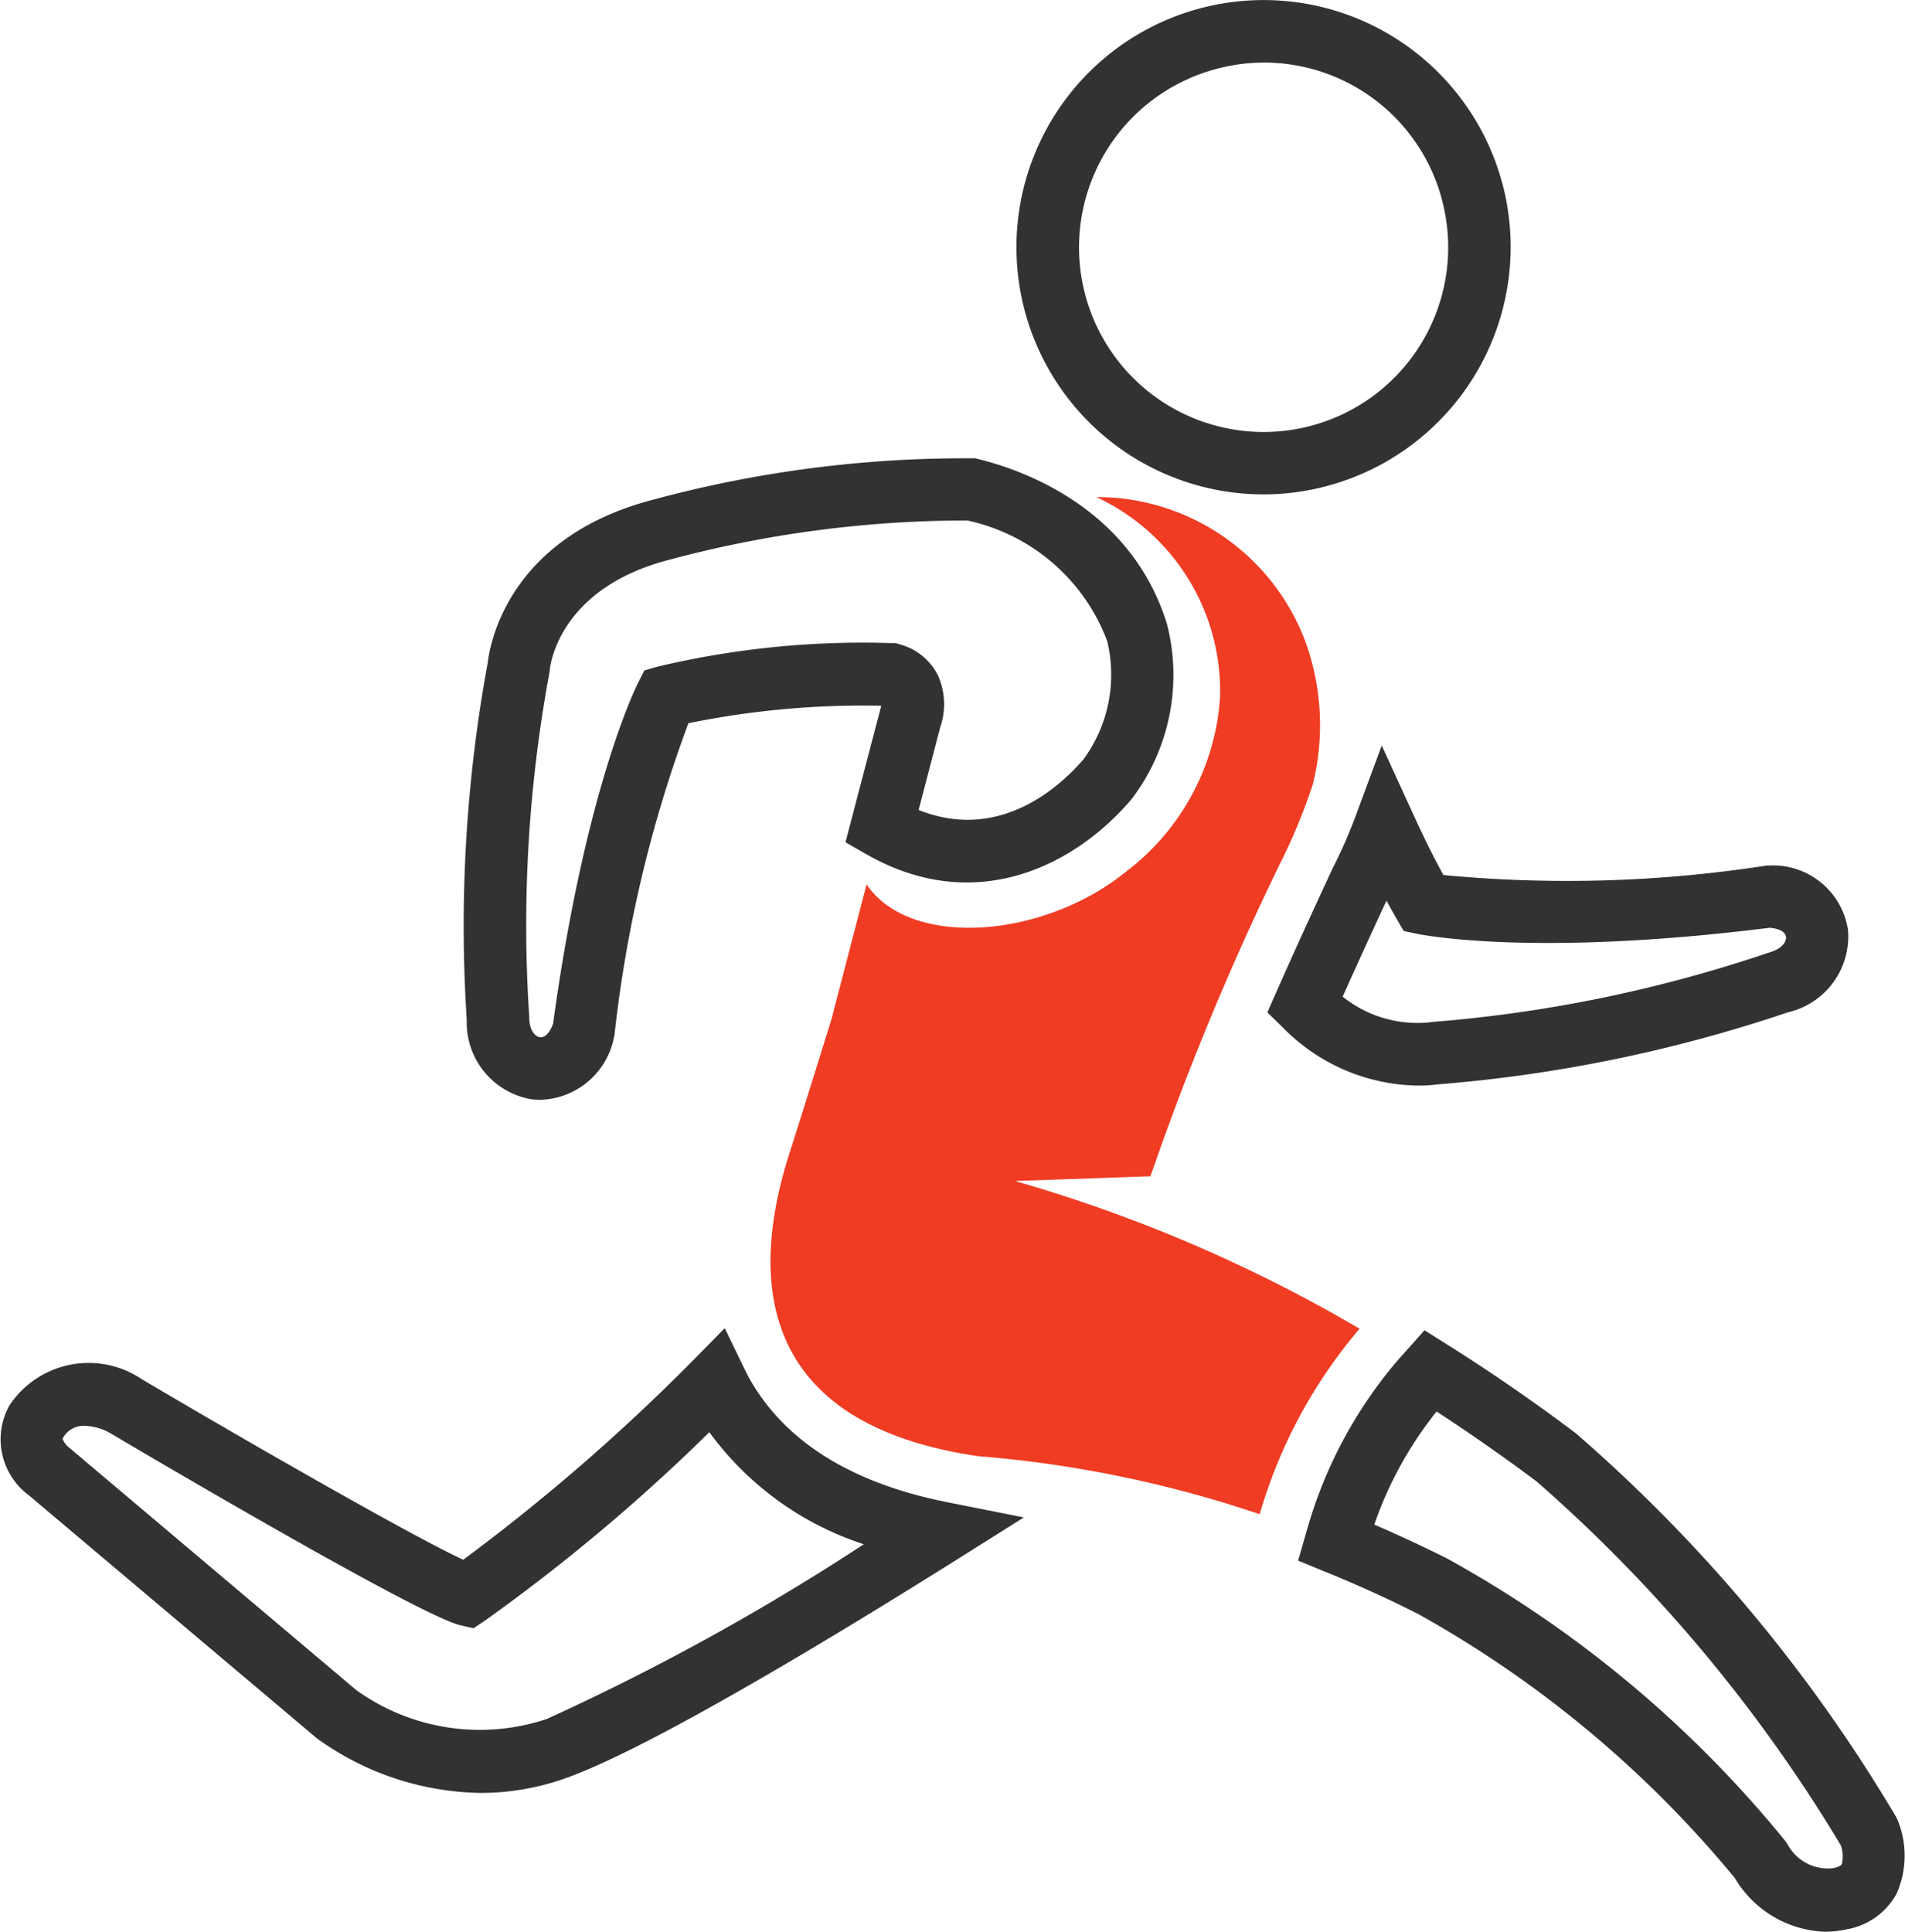
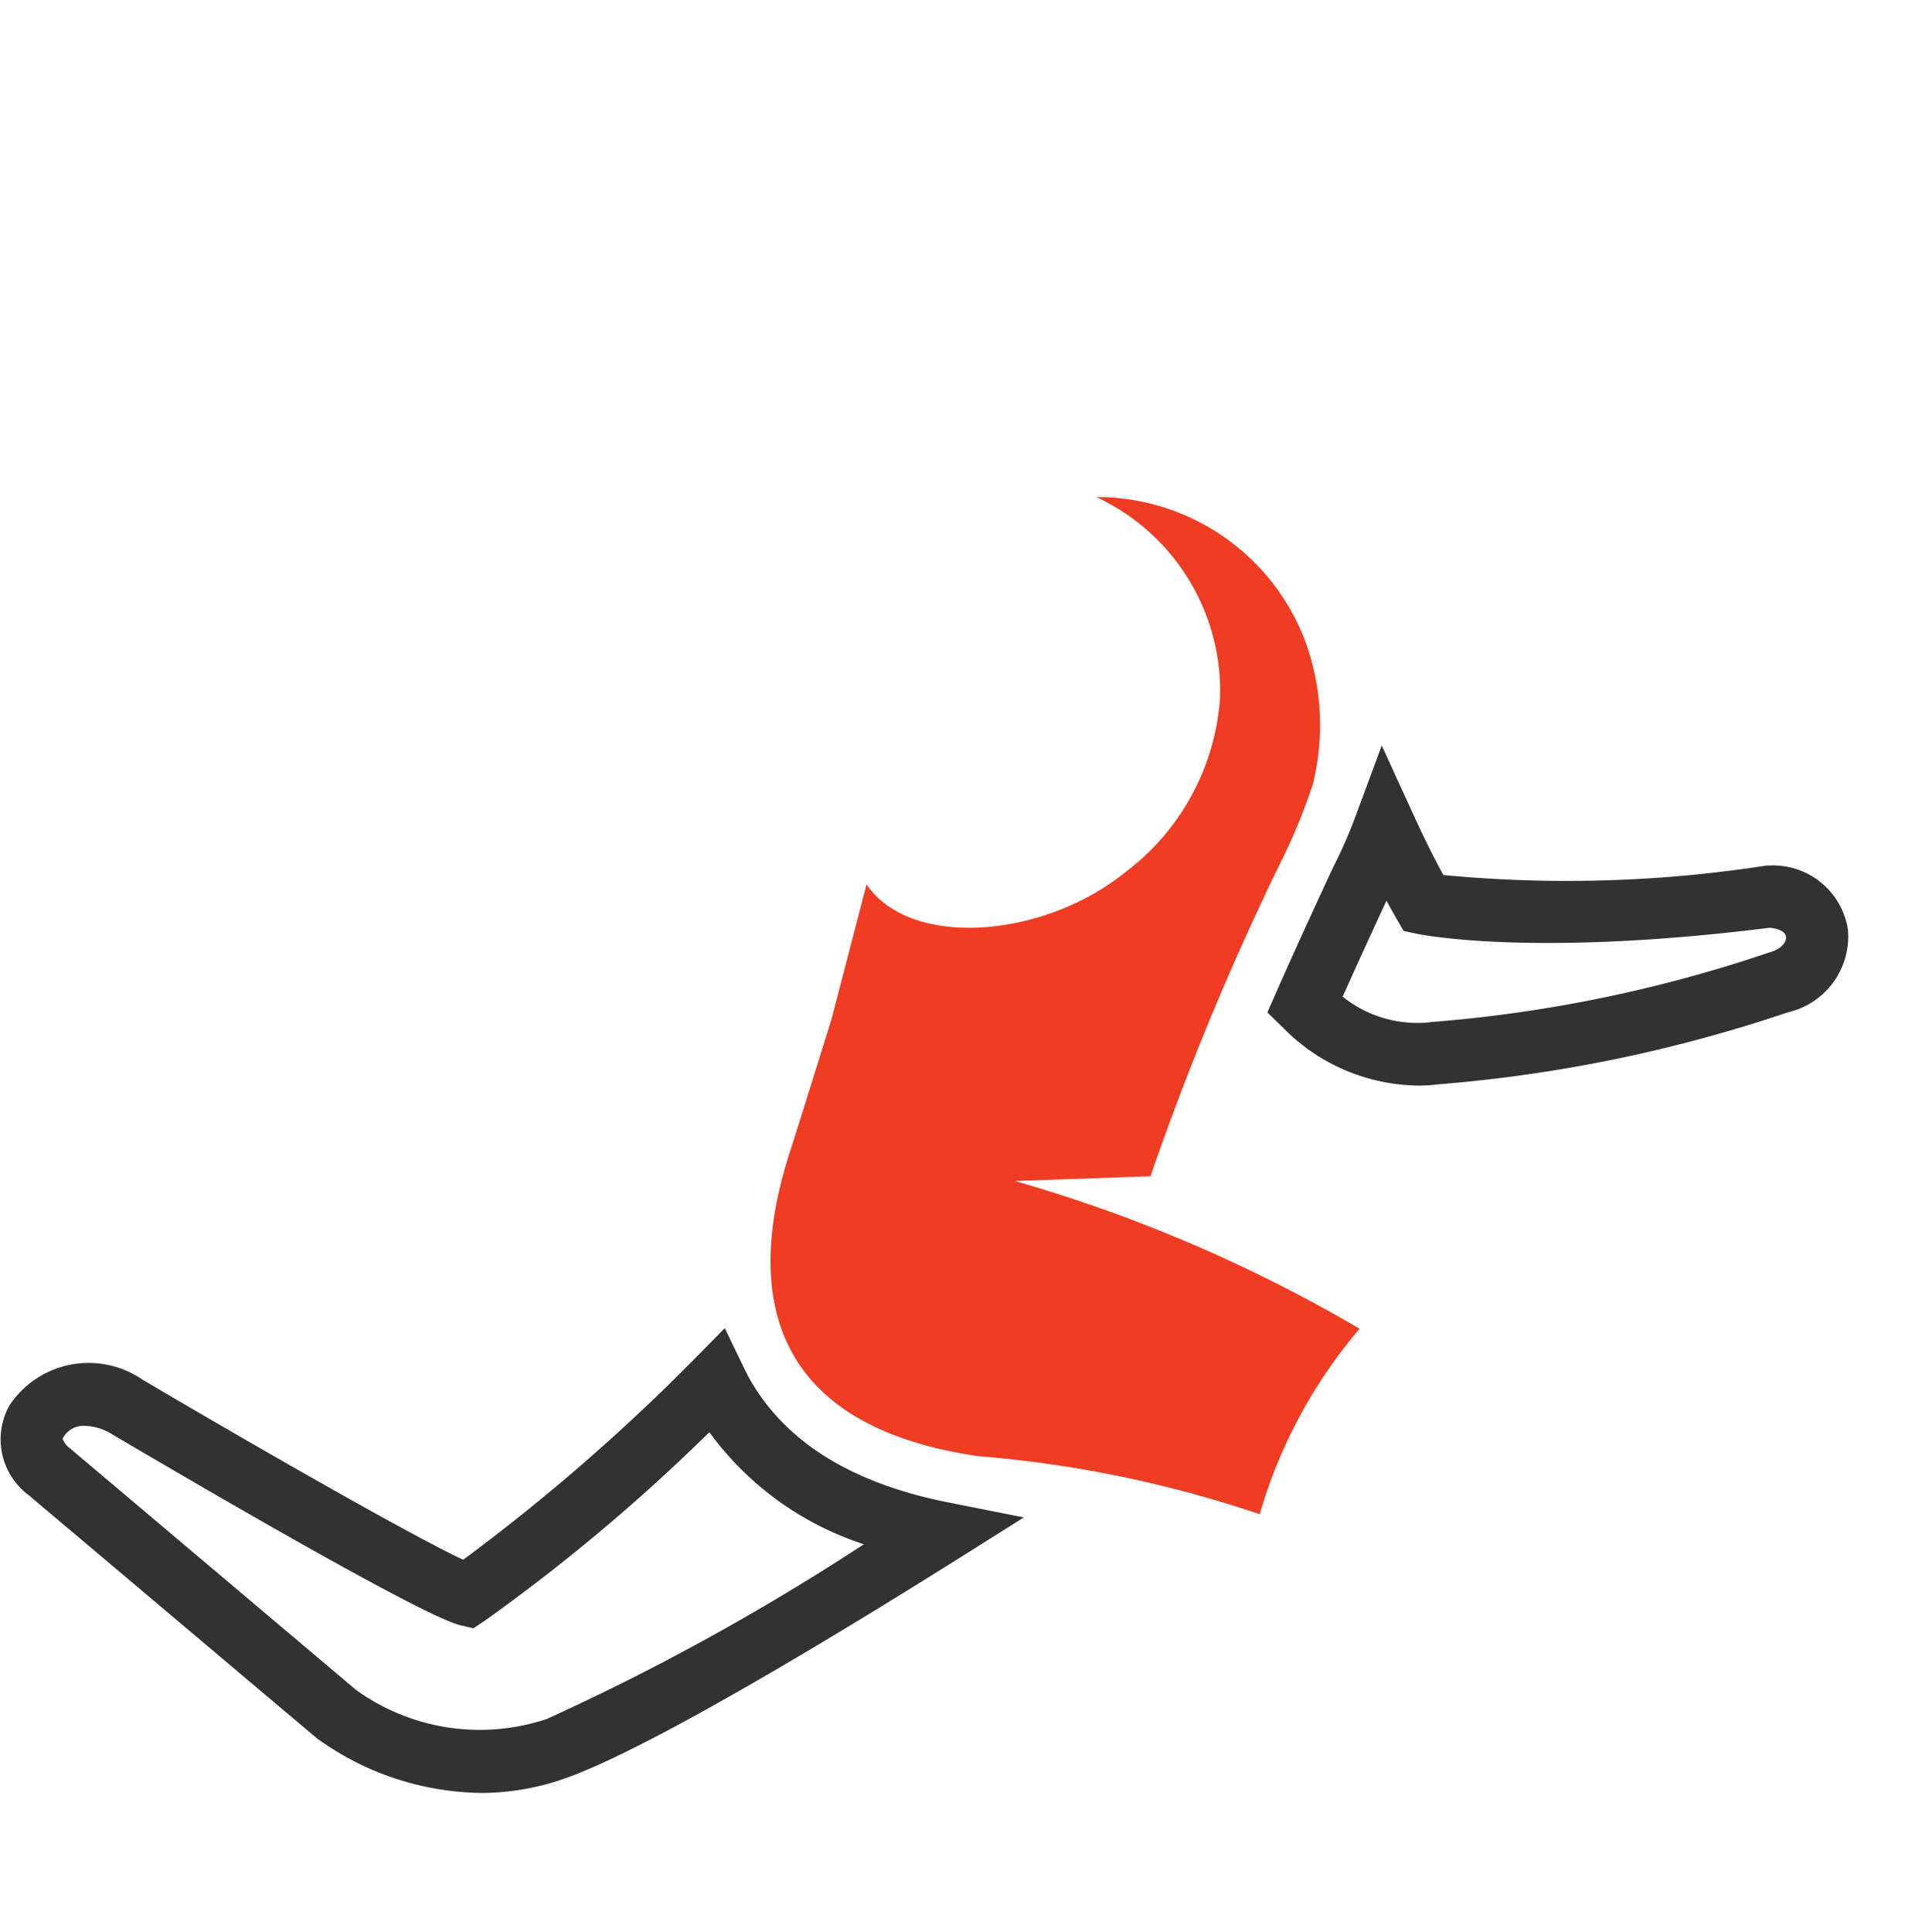
<svg xmlns="http://www.w3.org/2000/svg" id="sprint" width="62.372" height="63.235" viewBox="0 0 62.372 63.235">
  <g id="Groupe_26" data-name="Groupe 26" transform="translate(33.288 0)">
-     <path id="Tracé_444" data-name="Tracé 444" d="M112.5,31.394a8.091,8.091,0,1,1,7.818-10.218l.025.086a8.1,8.1,0,0,1-5.79,9.867A7.99,7.99,0,0,1,112.5,31.394Zm.02-14.135a5.96,5.96,0,0,0-1.525.2,6.043,6.043,0,1,0,7.385,4.4l-.029-.119A6.03,6.03,0,0,0,112.525,17.258Z" transform="translate(-104.429 -15.21)" fill="#323232" />
-   </g>
+     </g>
  <g id="Groupe_27" data-name="Groupe 27" transform="translate(41.495 24.403)">
    <path id="Tracé_445" data-name="Tracé 445" d="M129.435,86.024a6.3,6.3,0,0,1-4.428-1.9l-.507-.495.286-.65c.581-1.313,1.19-2.646,1.852-4.068l.016-.033a15.505,15.505,0,0,0,.732-1.668l.859-2.318,1.03,2.249c.352.769.671,1.415.99,1.991a42.684,42.684,0,0,0,10.513-.3l.086-.012.086,0a2.482,2.482,0,0,1,2.56,2.106,2.549,2.549,0,0,1-1.967,2.7,47.565,47.565,0,0,1-11.465,2.359A4.6,4.6,0,0,1,129.435,86.024Zm-2.47-2.911a3.916,3.916,0,0,0,2.793.846l.119-.016a45.4,45.4,0,0,0,11.032-2.269l.049-.016c.384-.11.54-.335.523-.5s-.225-.274-.536-.3c-7.724.969-11.384.229-11.535.2l-.446-.094-.229-.393c-.11-.192-.225-.393-.335-.6C127.894,81.06,127.419,82.1,126.966,83.113Z" transform="translate(-124.5 -74.89)" fill="#323232" />
  </g>
  <g id="Groupe_28" data-name="Groupe 28" transform="translate(0 43.478)">
    <path id="Tracé_446" data-name="Tracé 446" d="M38.773,136.755a9.369,9.369,0,0,1-5.385-1.791l-9.417-7.945a2.281,2.281,0,0,1-.642-2.956,3.115,3.115,0,0,1,4.334-.85c3.631,2.147,8.918,5.172,10.521,5.908a65,65,0,0,0,7.544-6.546l1.018-1.035.63,1.3c.053.106.1.2.155.307h0c1.153,2.085,3.337,3.459,6.493,4.089l2.515.5-2.171,1.366c-3.521,2.212-9.854,6.084-12.745,7.139A8.3,8.3,0,0,1,38.773,136.755ZM25.787,124.738a.773.773,0,0,0-.7.38.14.14,0,0,0-.02.049.705.705,0,0,0,.176.254l.037.029,9.4,7.937a6.931,6.931,0,0,0,6.244.945A77.56,77.56,0,0,0,51.3,128.614a10.135,10.135,0,0,1-5.058-3.668,60.83,60.83,0,0,1-7.356,6.174l-.368.245-.429-.1c-1.247-.29-9.09-4.886-11.465-6.289A1.792,1.792,0,0,0,25.787,124.738Z" transform="translate(-23.017 -121.54)" fill="#323232" />
  </g>
  <g id="Groupe_29" data-name="Groupe 29" transform="translate(42.505 43.547)">
-     <path id="Tracé_447" data-name="Tracé 447" d="M144.213,141.4a3.579,3.579,0,0,1-2.948-1.758A36.3,36.3,0,0,0,130.9,131c-.969-.491-2-.961-3.083-1.4l-.85-.348.307-1.067a14.716,14.716,0,0,1,2.911-5.442l.92-1.034.732.462c1.411.887,2.821,1.856,4.191,2.887l.041.033a51.085,51.085,0,0,1,10.476,12.549l.057.119a3.078,3.078,0,0,1-.037,2.388,2.3,2.3,0,0,1-1.64,1.174A3.333,3.333,0,0,1,144.213,141.4ZM129.46,128.072c.818.352,1.611.724,2.367,1.1a37.81,37.81,0,0,1,11.085,9.249l.086.127a1.493,1.493,0,0,0,1.5.769c.053-.012.233-.057.27-.131a1.078,1.078,0,0,0-.033-.617,50.009,50.009,0,0,0-9.948-11.9c-1.079-.81-2.183-1.578-3.287-2.3A12.466,12.466,0,0,0,129.46,128.072Z" transform="translate(-126.97 -121.71)" fill="#323232" />
-   </g>
+     </g>
  <g id="Groupe_30" data-name="Groupe 30" transform="translate(15.181 15.001)">
-     <path id="Tracé_448" data-name="Tracé 448" d="M62.662,72.9a2.655,2.655,0,0,1-.315-.02,2.551,2.551,0,0,1-2.1-2.6A47.434,47.434,0,0,1,60.933,58.6c.065-.581.65-4.105,5.41-5.344A39.115,39.115,0,0,1,76.769,51.9h.123l.119.029c1.464.36,4.988,1.607,6.158,5.385l.016.057a6.721,6.721,0,0,1-1.137,5.643l-.041.053c-1.877,2.2-5.14,3.819-8.681,1.791l-.679-.388,1.153-4.4A.271.271,0,0,0,73.813,60a28.609,28.609,0,0,0-6.309.572,42.524,42.524,0,0,0-2.421,10.214l-.037.164A2.528,2.528,0,0,1,62.662,72.9Zm13.96-18.964a37.6,37.6,0,0,0-9.756,1.288c-3.619.94-3.889,3.484-3.9,3.59l-.012.106a45.27,45.27,0,0,0-.662,11.244v.053c.008.4.184.609.348.634s.327-.147.433-.442c1.059-7.708,2.719-11.032,2.789-11.171l.2-.393.421-.123a29.144,29.144,0,0,1,7.659-.773h.151l.143.045a1.959,1.959,0,0,1,1.239,1.014,2.3,2.3,0,0,1,.074,1.693l-.707,2.711c2.633,1.055,4.608-.744,5.393-1.652a4.683,4.683,0,0,0,.781-3.876,6.3,6.3,0,0,0-4.571-3.946A.055.055,0,0,0,76.622,53.939Z" transform="translate(-60.146 -51.898)" fill="#323232" />
-   </g>
+     </g>
  <g id="Groupe_31" data-name="Groupe 31" transform="translate(25.231 16.27)">
    <path id="Tracé_449" data-name="Tracé 449" d="M92.724,77.39l4.436-.155a91.472,91.472,0,0,1,4.216-10.181,18.947,18.947,0,0,0,1.1-2.65,8.027,8.027,0,0,0-.262-4.723A7.3,7.3,0,0,0,95.386,55q.135.012.27.037L95.386,55a7.006,7.006,0,0,1,4.052,6.575A7.809,7.809,0,0,1,96.4,67.233c-2.727,2.237-7.115,2.56-8.534.446l-1.149,4.412s-1.116,3.594-1.358,4.334c-1.1,3.39-1.685,8.828,6.162,9.973a38.329,38.329,0,0,1,9.216,1.9,16.354,16.354,0,0,1,3.271-6.072A48.867,48.867,0,0,0,92.724,77.39Z" transform="translate(-84.724 -54.999)" fill="#ef3c23" />
  </g>
</svg>